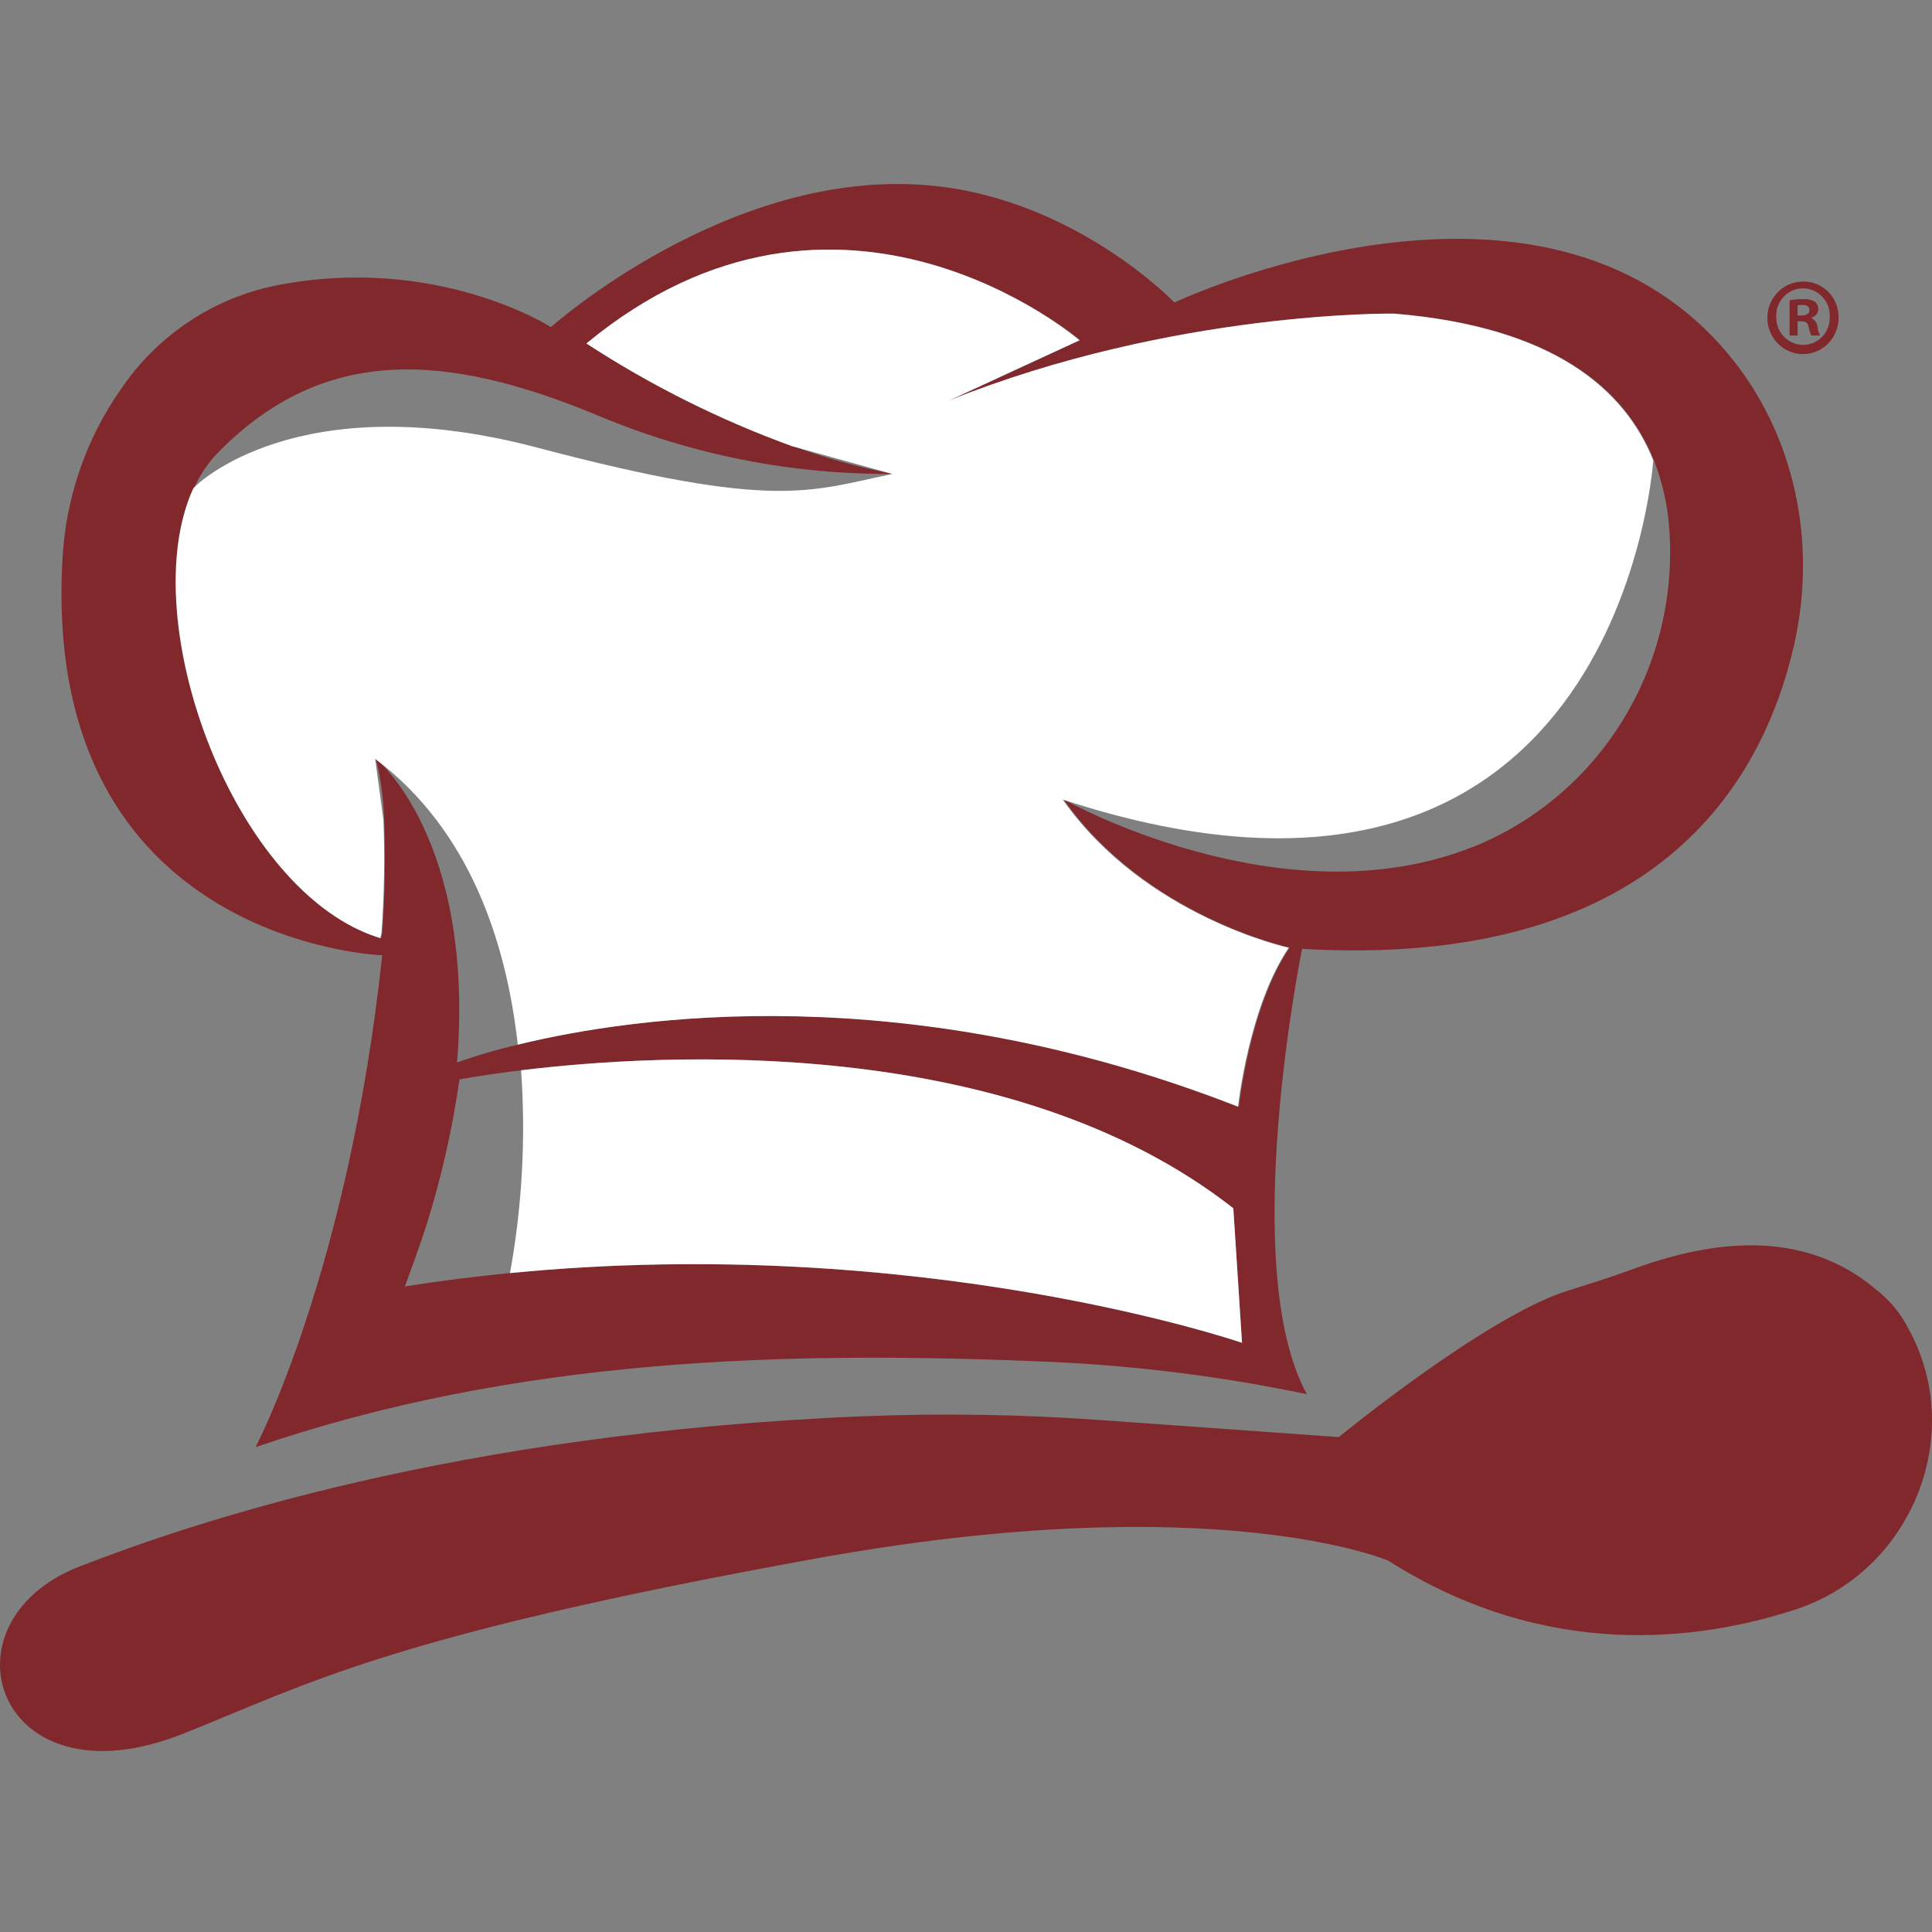
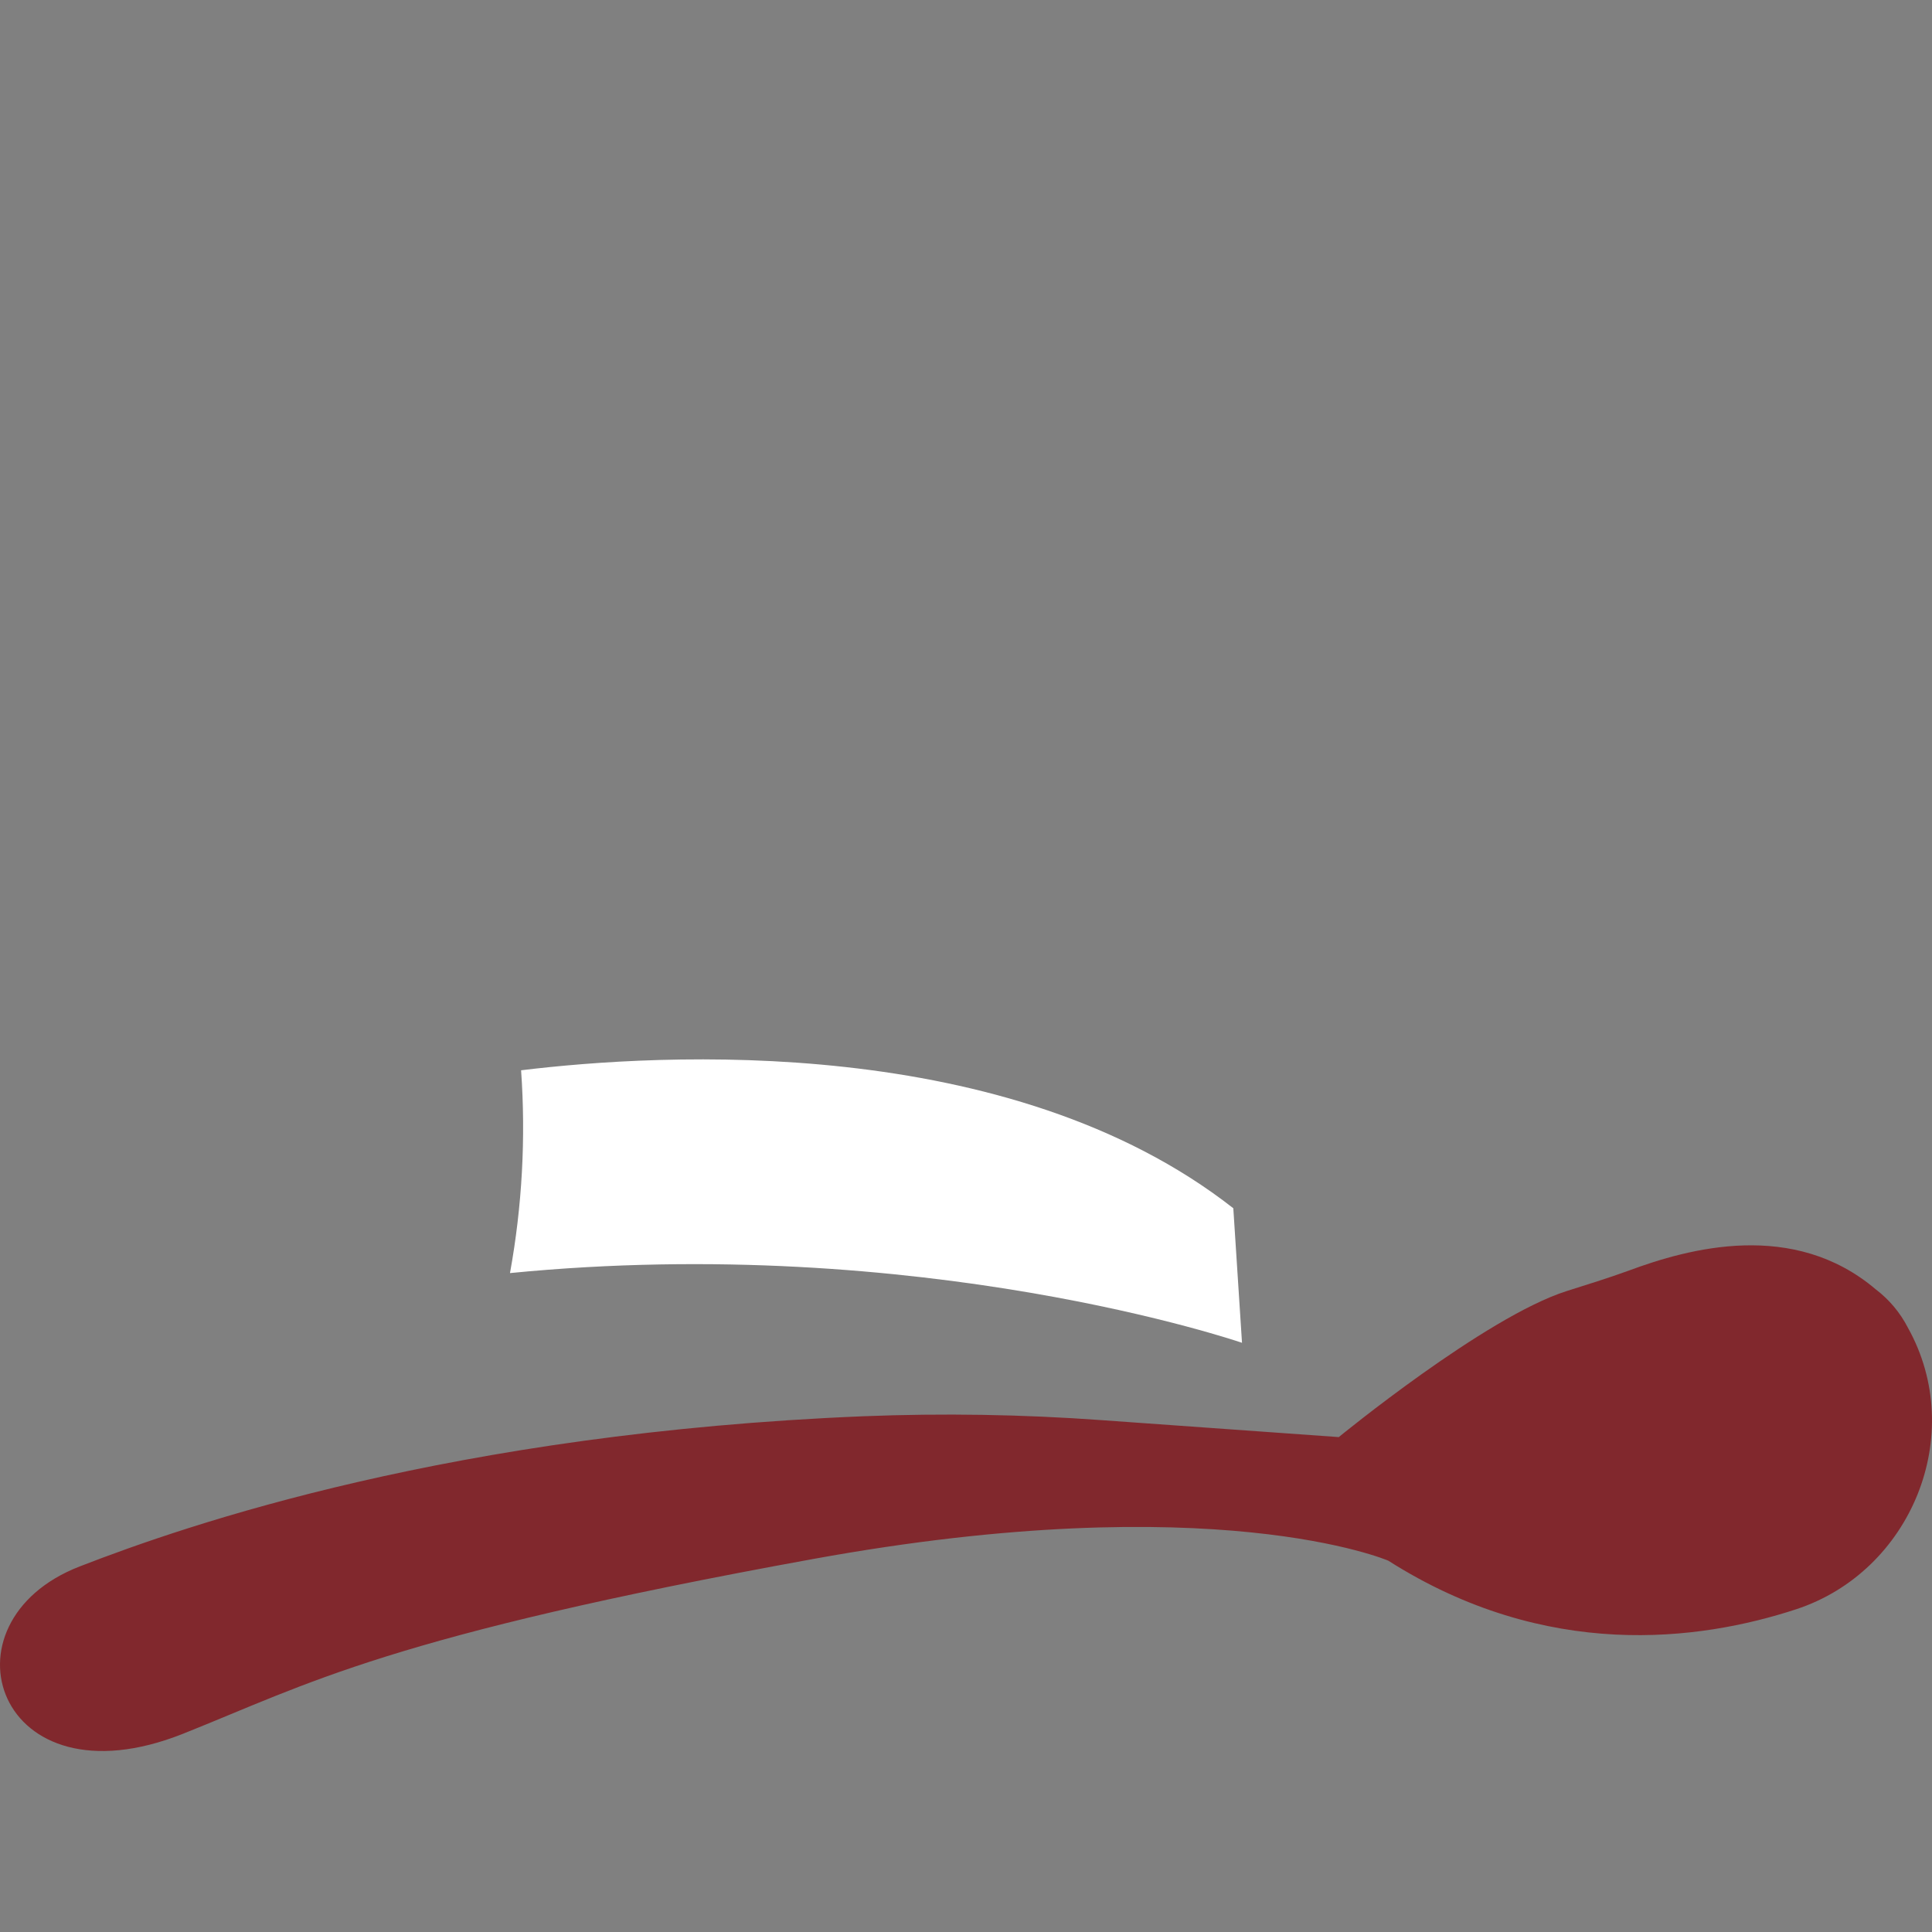
<svg xmlns="http://www.w3.org/2000/svg" width="92" height="92" viewBox="0 0 92 92" fill="none">
  <rect x="0" y="0" width="92" height="92" fill="#808080" stroke="none" />
-   <path d="M87.551 15.095C87.559 15.438 87.466 15.776 87.284 16.065C87.102 16.355 86.84 16.582 86.531 16.719C86.221 16.855 85.879 16.895 85.547 16.832C85.215 16.77 84.909 16.608 84.669 16.367C84.428 16.127 84.263 15.819 84.195 15.482C84.127 15.146 84.159 14.797 84.287 14.479C84.415 14.162 84.634 13.89 84.914 13.699C85.195 13.509 85.525 13.407 85.862 13.409C86.082 13.404 86.301 13.445 86.506 13.527C86.711 13.61 86.897 13.734 87.055 13.891C87.212 14.048 87.337 14.235 87.422 14.442C87.507 14.649 87.551 14.871 87.551 15.095V15.095ZM84.584 15.095C84.58 15.269 84.611 15.442 84.674 15.604C84.738 15.765 84.832 15.912 84.952 16.036C85.072 16.16 85.216 16.258 85.374 16.324C85.531 16.391 85.701 16.424 85.872 16.423C86.041 16.422 86.208 16.387 86.363 16.319C86.519 16.252 86.659 16.153 86.776 16.029C86.894 15.905 86.986 15.759 87.046 15.599C87.107 15.438 87.136 15.267 87.131 15.095C87.139 14.919 87.113 14.743 87.053 14.579C86.993 14.414 86.9 14.263 86.781 14.135C86.662 14.008 86.519 13.906 86.36 13.837C86.201 13.767 86.03 13.731 85.857 13.731C85.684 13.731 85.513 13.767 85.354 13.837C85.195 13.906 85.052 14.008 84.933 14.135C84.814 14.263 84.722 14.414 84.661 14.579C84.601 14.743 84.575 14.919 84.584 15.095V15.095ZM85.601 15.975H85.22V14.295C85.428 14.258 85.64 14.242 85.852 14.245C86.051 14.228 86.251 14.27 86.426 14.368C86.478 14.413 86.52 14.47 86.547 14.534C86.575 14.598 86.588 14.667 86.586 14.736C86.579 14.831 86.541 14.92 86.48 14.99C86.418 15.06 86.335 15.108 86.244 15.125V15.145C86.326 15.179 86.398 15.236 86.451 15.308C86.504 15.38 86.538 15.466 86.547 15.556C86.561 15.702 86.602 15.844 86.668 15.975H86.253C86.192 15.845 86.148 15.708 86.123 15.566C86.094 15.38 85.993 15.301 85.781 15.301H85.601V15.975ZM85.601 15.022H85.781C85.993 15.022 86.165 14.952 86.165 14.776C86.165 14.6 86.054 14.521 85.813 14.521C85.742 14.519 85.671 14.526 85.601 14.541V15.022Z" fill="#81282D" />
-   <path d="M82.246 16.801C73.297 6.192 55.925 14.404 55.925 14.404C55.925 14.404 51.154 9.425 44.221 8.827C34.715 7.984 26.236 15.576 26.236 15.576C26.236 15.576 20.813 12.097 13.192 13.585C10.172 14.179 7.502 15.957 5.756 18.534C4.075 20.932 3.109 23.771 2.971 26.714C1.993 44.942 18.201 45.49 18.201 45.49C16.593 60.525 12.171 68.91 12.171 68.91C24.596 64.657 37.376 64.302 50.078 64.853C54.163 65.039 58.227 65.553 62.232 66.39C58.906 60.329 62.004 45.184 62.004 45.184C78.828 46.16 83.938 37.277 85.432 30.714C86.547 25.814 85.465 20.616 82.246 16.801ZM24.283 60.621C22.652 60.783 20.976 60.989 19.28 61.258C19.28 61.258 19.998 59.336 20.324 58.287C21.026 56.039 21.546 53.736 21.879 51.402C21.879 51.402 22.968 51.19 24.814 50.967C31.486 50.154 48.073 49.181 58.73 57.537C58.867 59.675 59.005 61.81 59.144 63.944C59.144 63.944 43.895 58.699 24.283 60.627V60.621ZM70.134 40.328C61.055 43.946 50.649 38.067 50.649 38.067C54.562 43.644 61.411 45.125 61.411 45.125C59.503 47.936 58.997 52.693 58.997 52.693C43.181 46.512 30.247 48.378 24.7 49.739C23.706 49.967 22.727 50.253 21.765 50.595C22.619 39.909 17.897 36.125 17.897 36.125C18.133 37.075 18.265 38.047 18.292 39.026C18.361 40.822 18.331 42.619 18.201 44.411L18.148 44.666C11.166 42.542 6.409 29.506 9.229 23.265C9.518 22.611 9.922 22.015 10.42 21.509C15.439 16.446 21.214 16.751 28.548 19.819C32.983 21.668 37.734 22.602 42.525 22.567C40.898 22.251 39.298 21.807 37.738 21.24C34.306 19.992 31.024 18.352 27.955 16.353C40.021 6.394 51.435 16.2 51.435 16.2L45.209 19.075C55.899 14.78 66.407 14.932 66.407 14.932C73.982 15.556 77.403 18.521 78.76 21.924C79.163 22.958 79.409 24.05 79.487 25.16C79.727 28.375 78.948 31.583 77.264 34.314C75.581 37.045 73.082 39.155 70.134 40.334V40.328Z" fill="#81282D" />
-   <path d="M78.726 21.927C77.369 18.524 73.948 15.56 66.373 14.935C66.373 14.935 55.878 14.783 45.175 19.078L51.401 16.204C51.401 16.204 39.987 6.384 27.921 16.356C30.99 18.356 34.272 19.995 37.704 21.243L42.491 22.571C38.578 23.377 36.947 24.323 25.55 21.306C14.201 18.318 9.316 23.069 9.195 23.274C6.361 29.515 11.132 42.552 18.114 44.676L18.166 44.421C18.297 42.629 18.327 40.831 18.258 39.036C18.03 37.323 17.863 36.135 17.863 36.135C22.386 39.531 24.115 44.899 24.656 49.745C30.2 48.394 43.137 46.519 58.953 52.7C58.953 52.7 59.459 47.943 61.367 45.131C61.367 45.131 54.518 43.651 50.605 38.074C76.746 46.628 78.67 22.703 78.726 21.927Z" fill="white" />
  <path d="M24.285 60.623C43.898 58.694 59.143 63.943 59.143 63.943C59.002 61.807 58.864 59.671 58.729 57.536C48.065 49.18 31.479 50.153 24.814 50.966C25.042 54.195 24.864 57.44 24.285 60.623V60.623Z" fill="white" />
  <path d="M66.109 74.318C66.109 74.318 57.849 70.756 38.715 74.239C18.497 77.914 14.723 80.168 8.713 82.561C-0.164 86.093 -3.053 77.25 3.792 74.594C8.961 72.585 21.581 68.24 41.129 67.44C44.906 67.291 48.688 67.353 52.458 67.626L63.751 68.433C63.751 68.433 70.727 62.713 74.598 61.481C75.576 61.172 76.554 60.87 77.533 60.515C80.432 59.436 85.405 58.075 89.322 61.398C89.959 61.881 90.482 62.504 90.851 63.221C93.698 68.32 91.004 74.84 85.522 76.635C80.914 78.143 73.632 79.102 66.109 74.318Z" fill="#81282D" />
</svg>